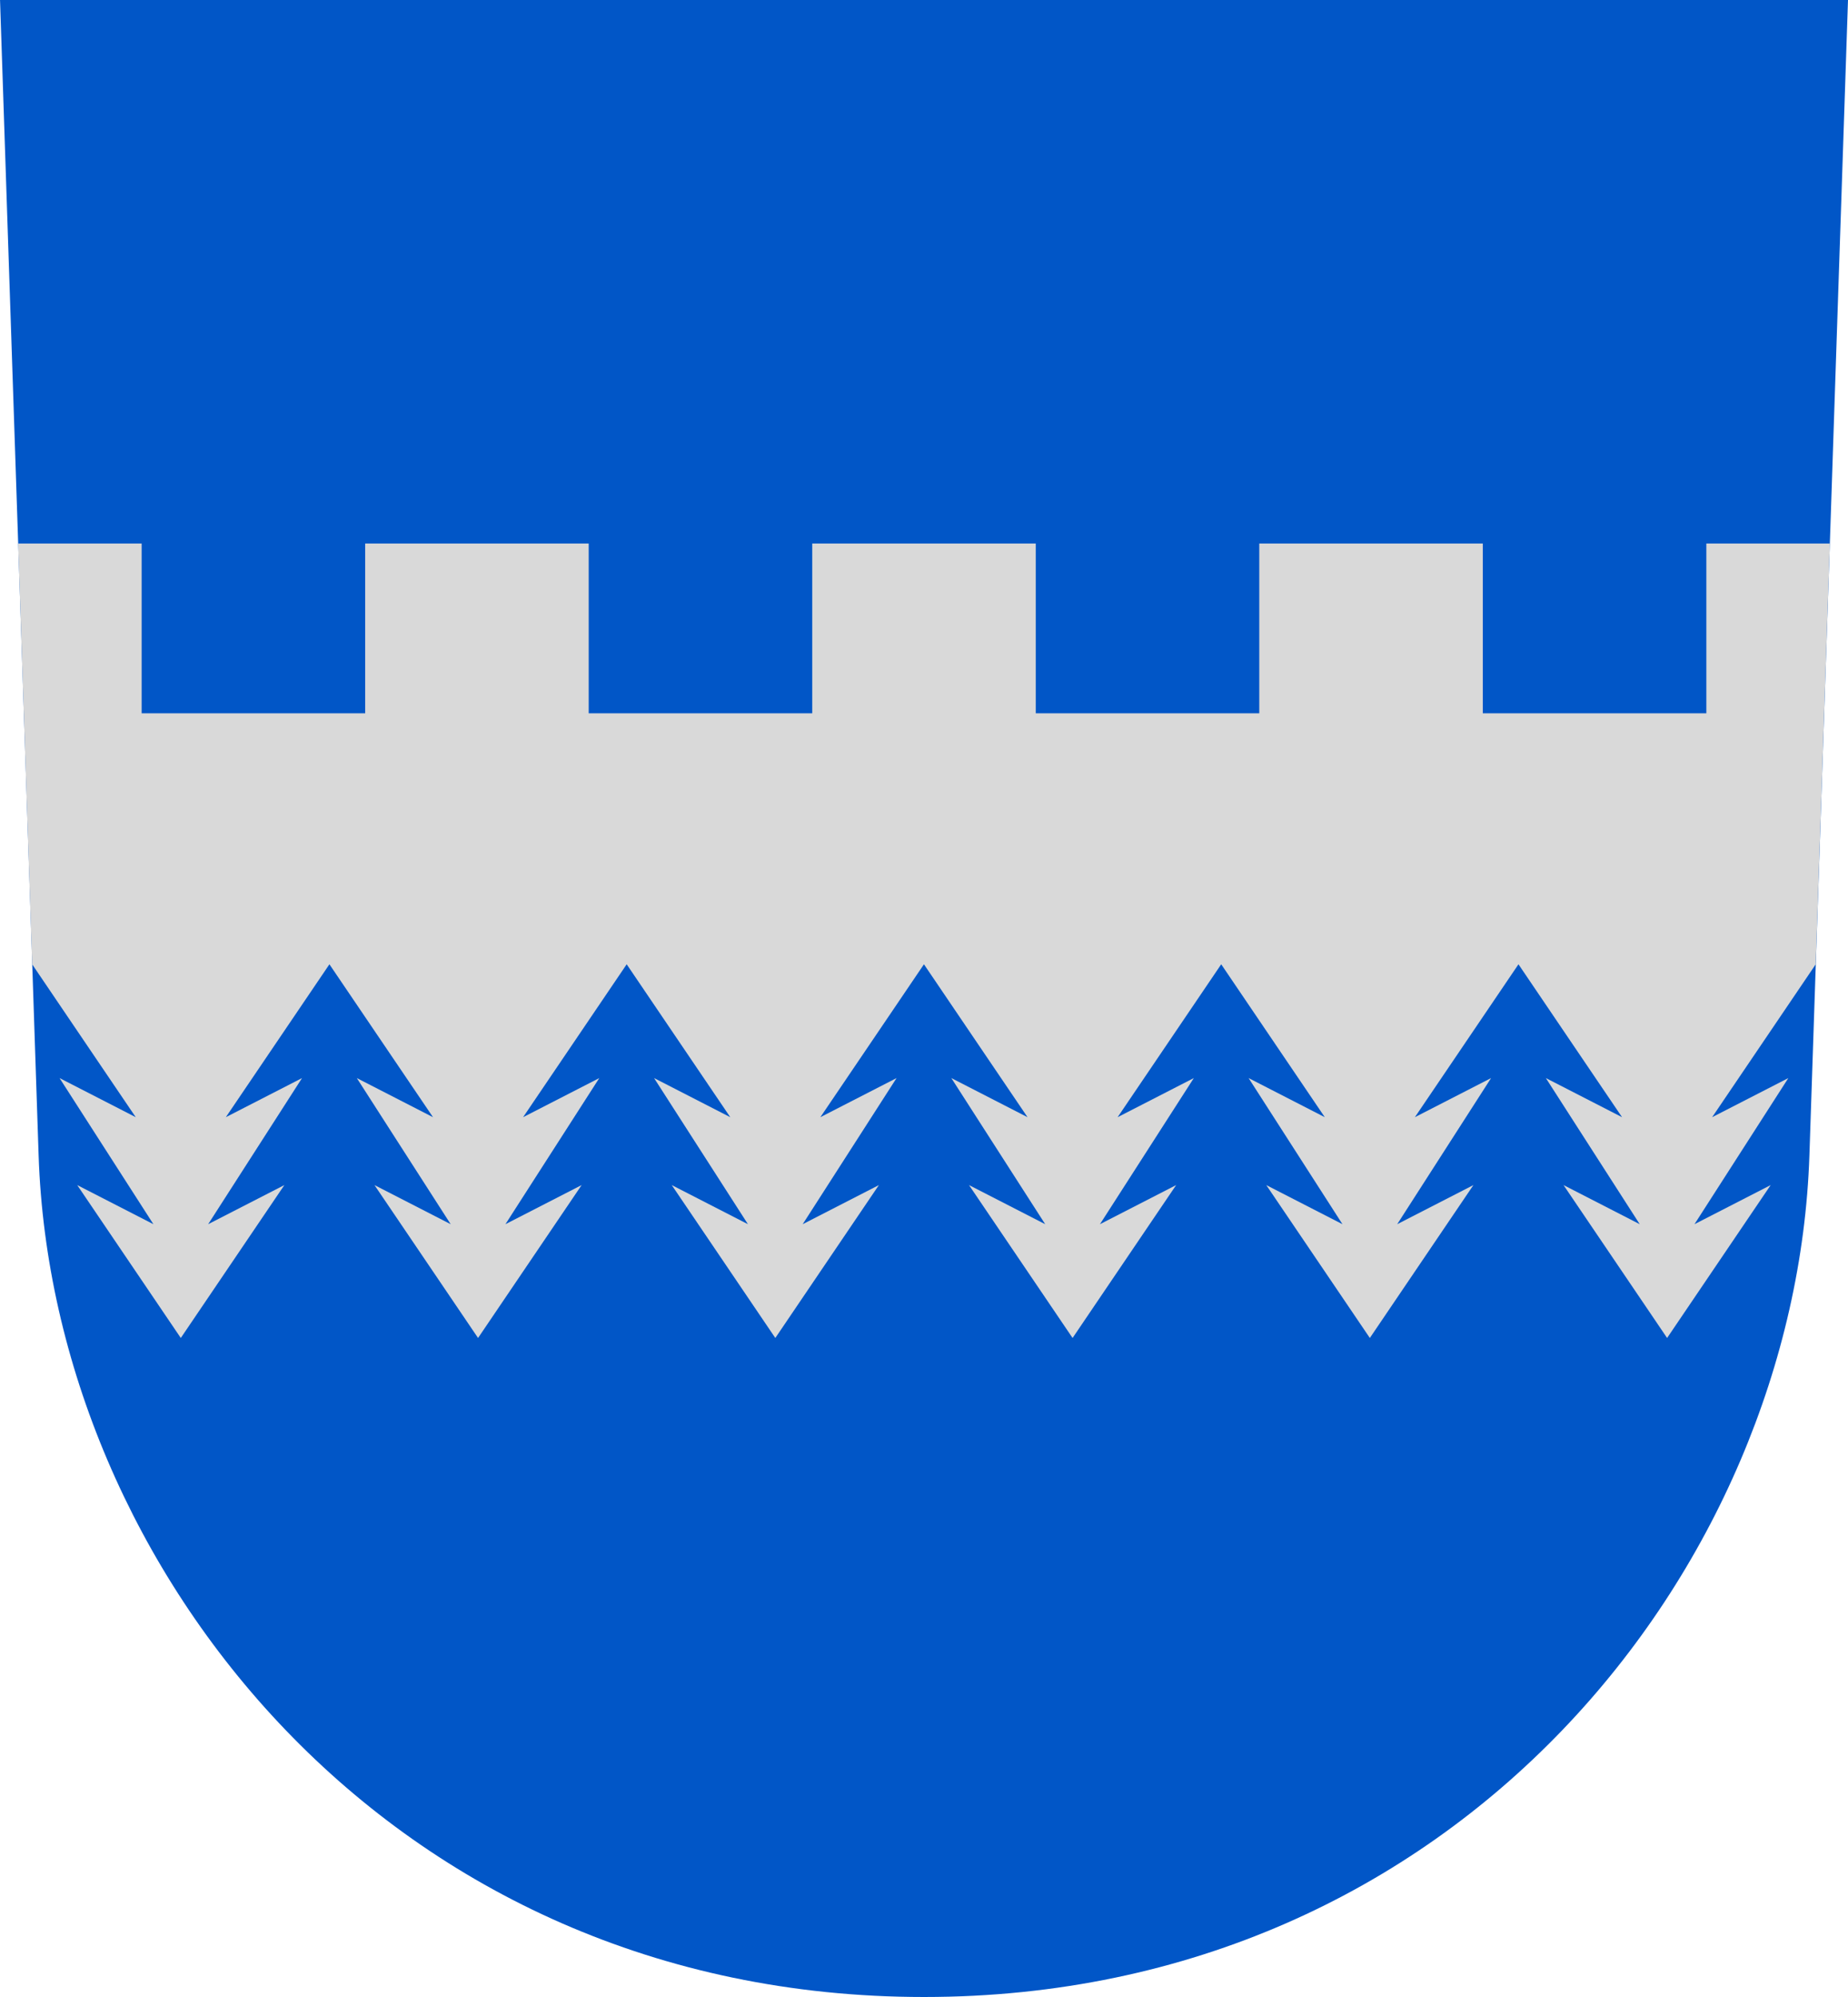
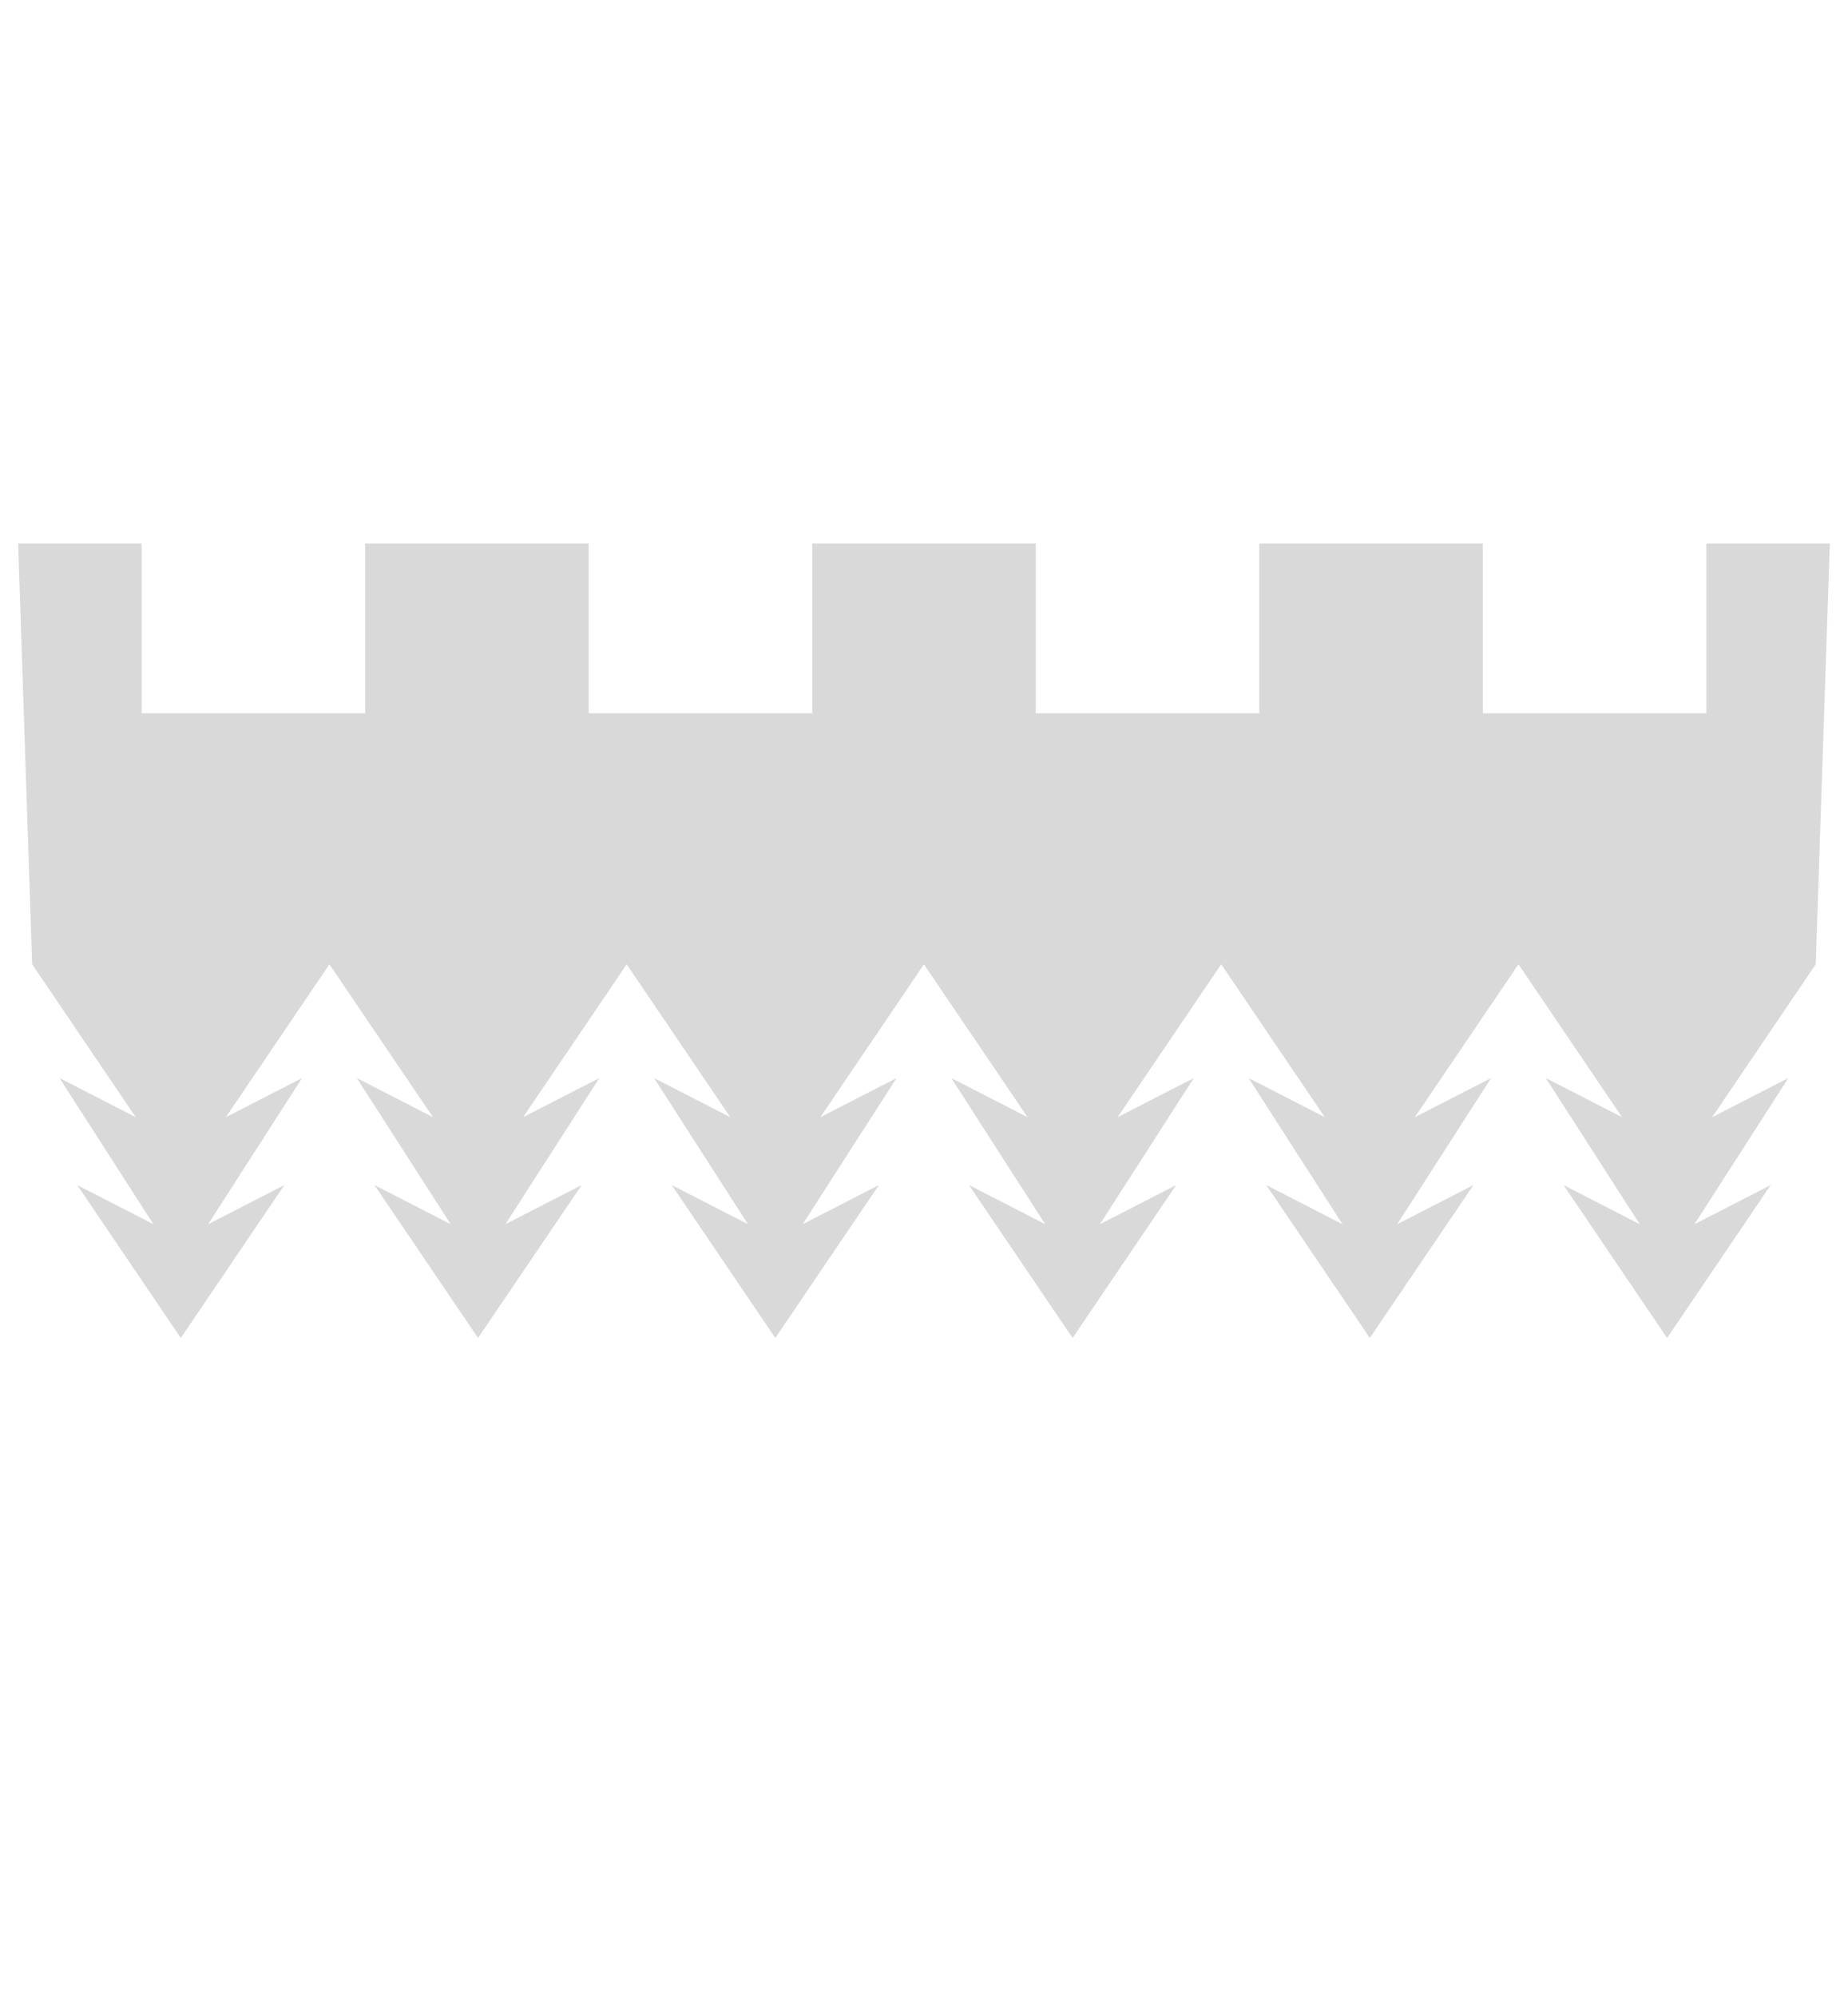
<svg xmlns="http://www.w3.org/2000/svg" width="500" height="540" viewBox="0 0 132.292 142.875" version="1.1" id="svg847">
  <defs id="defs841" />
  <g id="layer1" transform="translate(-24.332,-54.996)">
-     <path style="font-variation-settings:normal;opacity:1;vector-effect:none;fill:#0056c7;fill-opacity:0.996;stroke:none;stroke-width:0.265;stroke-linecap:butt;stroke-linejoin:miter;stroke-miterlimit:4;stroke-dasharray:none;stroke-dashoffset:0;stroke-opacity:1;stop-color:#000000;stop-opacity:1" d="m 156.624,54.996 c 0,0 -1.781,53.296 -2.763,82.675 -0.982,29.38 -25.084,60.2 -63.382,60.2 -38.299,0 -62.4,-30.82 -63.382,-60.2 -0.982,-29.38 -2.763,-82.675 -2.763,-82.675 z" id="path846" />
    <path style="font-variation-settings:normal;opacity:1;vector-effect:none;fill:#d9d9d9;fill-opacity:1;stroke:none;stroke-width:0.265;stroke-linecap:butt;stroke-linejoin:miter;stroke-miterlimit:4;stroke-dasharray:none;stroke-dashoffset:0;stroke-opacity:1;stop-color:#000000;stop-opacity:1" d="m 155.324,93.881 h -8.841 v 12.146 h -16.002 v -12.146 h -16.002 v 12.146 H 98.479 V 93.881 H 82.477 v 12.146 H 66.475 v -12.146 h -16.001 v 12.146 h -16.002 v -12.146 h -8.841 l 1.003,30.105 7.415,10.939 -5.454,-2.798 6.719,10.454 -5.454,-2.798 7.414,10.939 7.414,-10.939 -5.454,2.798 6.719,-10.454 -5.454,2.798 7.415,-10.939 7.415,10.939 -5.454,-2.798 6.719,10.454 -5.454,-2.798 7.414,10.939 7.414,-10.939 -5.454,2.798 6.719,-10.454 -5.454,2.798 7.415,-10.939 7.415,10.939 -5.454,-2.798 6.719,10.454 -5.454,-2.798 7.414,10.939 7.414,-10.939 -5.454,2.798 6.719,-10.454 -5.454,2.798 7.415,-10.939 7.415,10.939 -5.454,-2.798 6.719,10.454 -5.454,-2.798 7.414,10.939 7.414,-10.939 -5.454,2.798 6.719,-10.454 -5.454,2.798 7.415,-10.939 7.415,10.939 -5.454,-2.798 6.719,10.454 -5.454,-2.798 7.414,10.939 7.414,-10.939 -5.454,2.798 6.719,-10.454 -5.454,2.798 7.415,-10.939 7.415,10.939 -5.454,-2.798 6.719,10.454 -5.454,-2.798 7.414,10.939 7.414,-10.939 -5.454,2.798 6.719,-10.454 -5.454,2.798 7.415,-10.939 z" id="path850" />
  </g>
</svg>